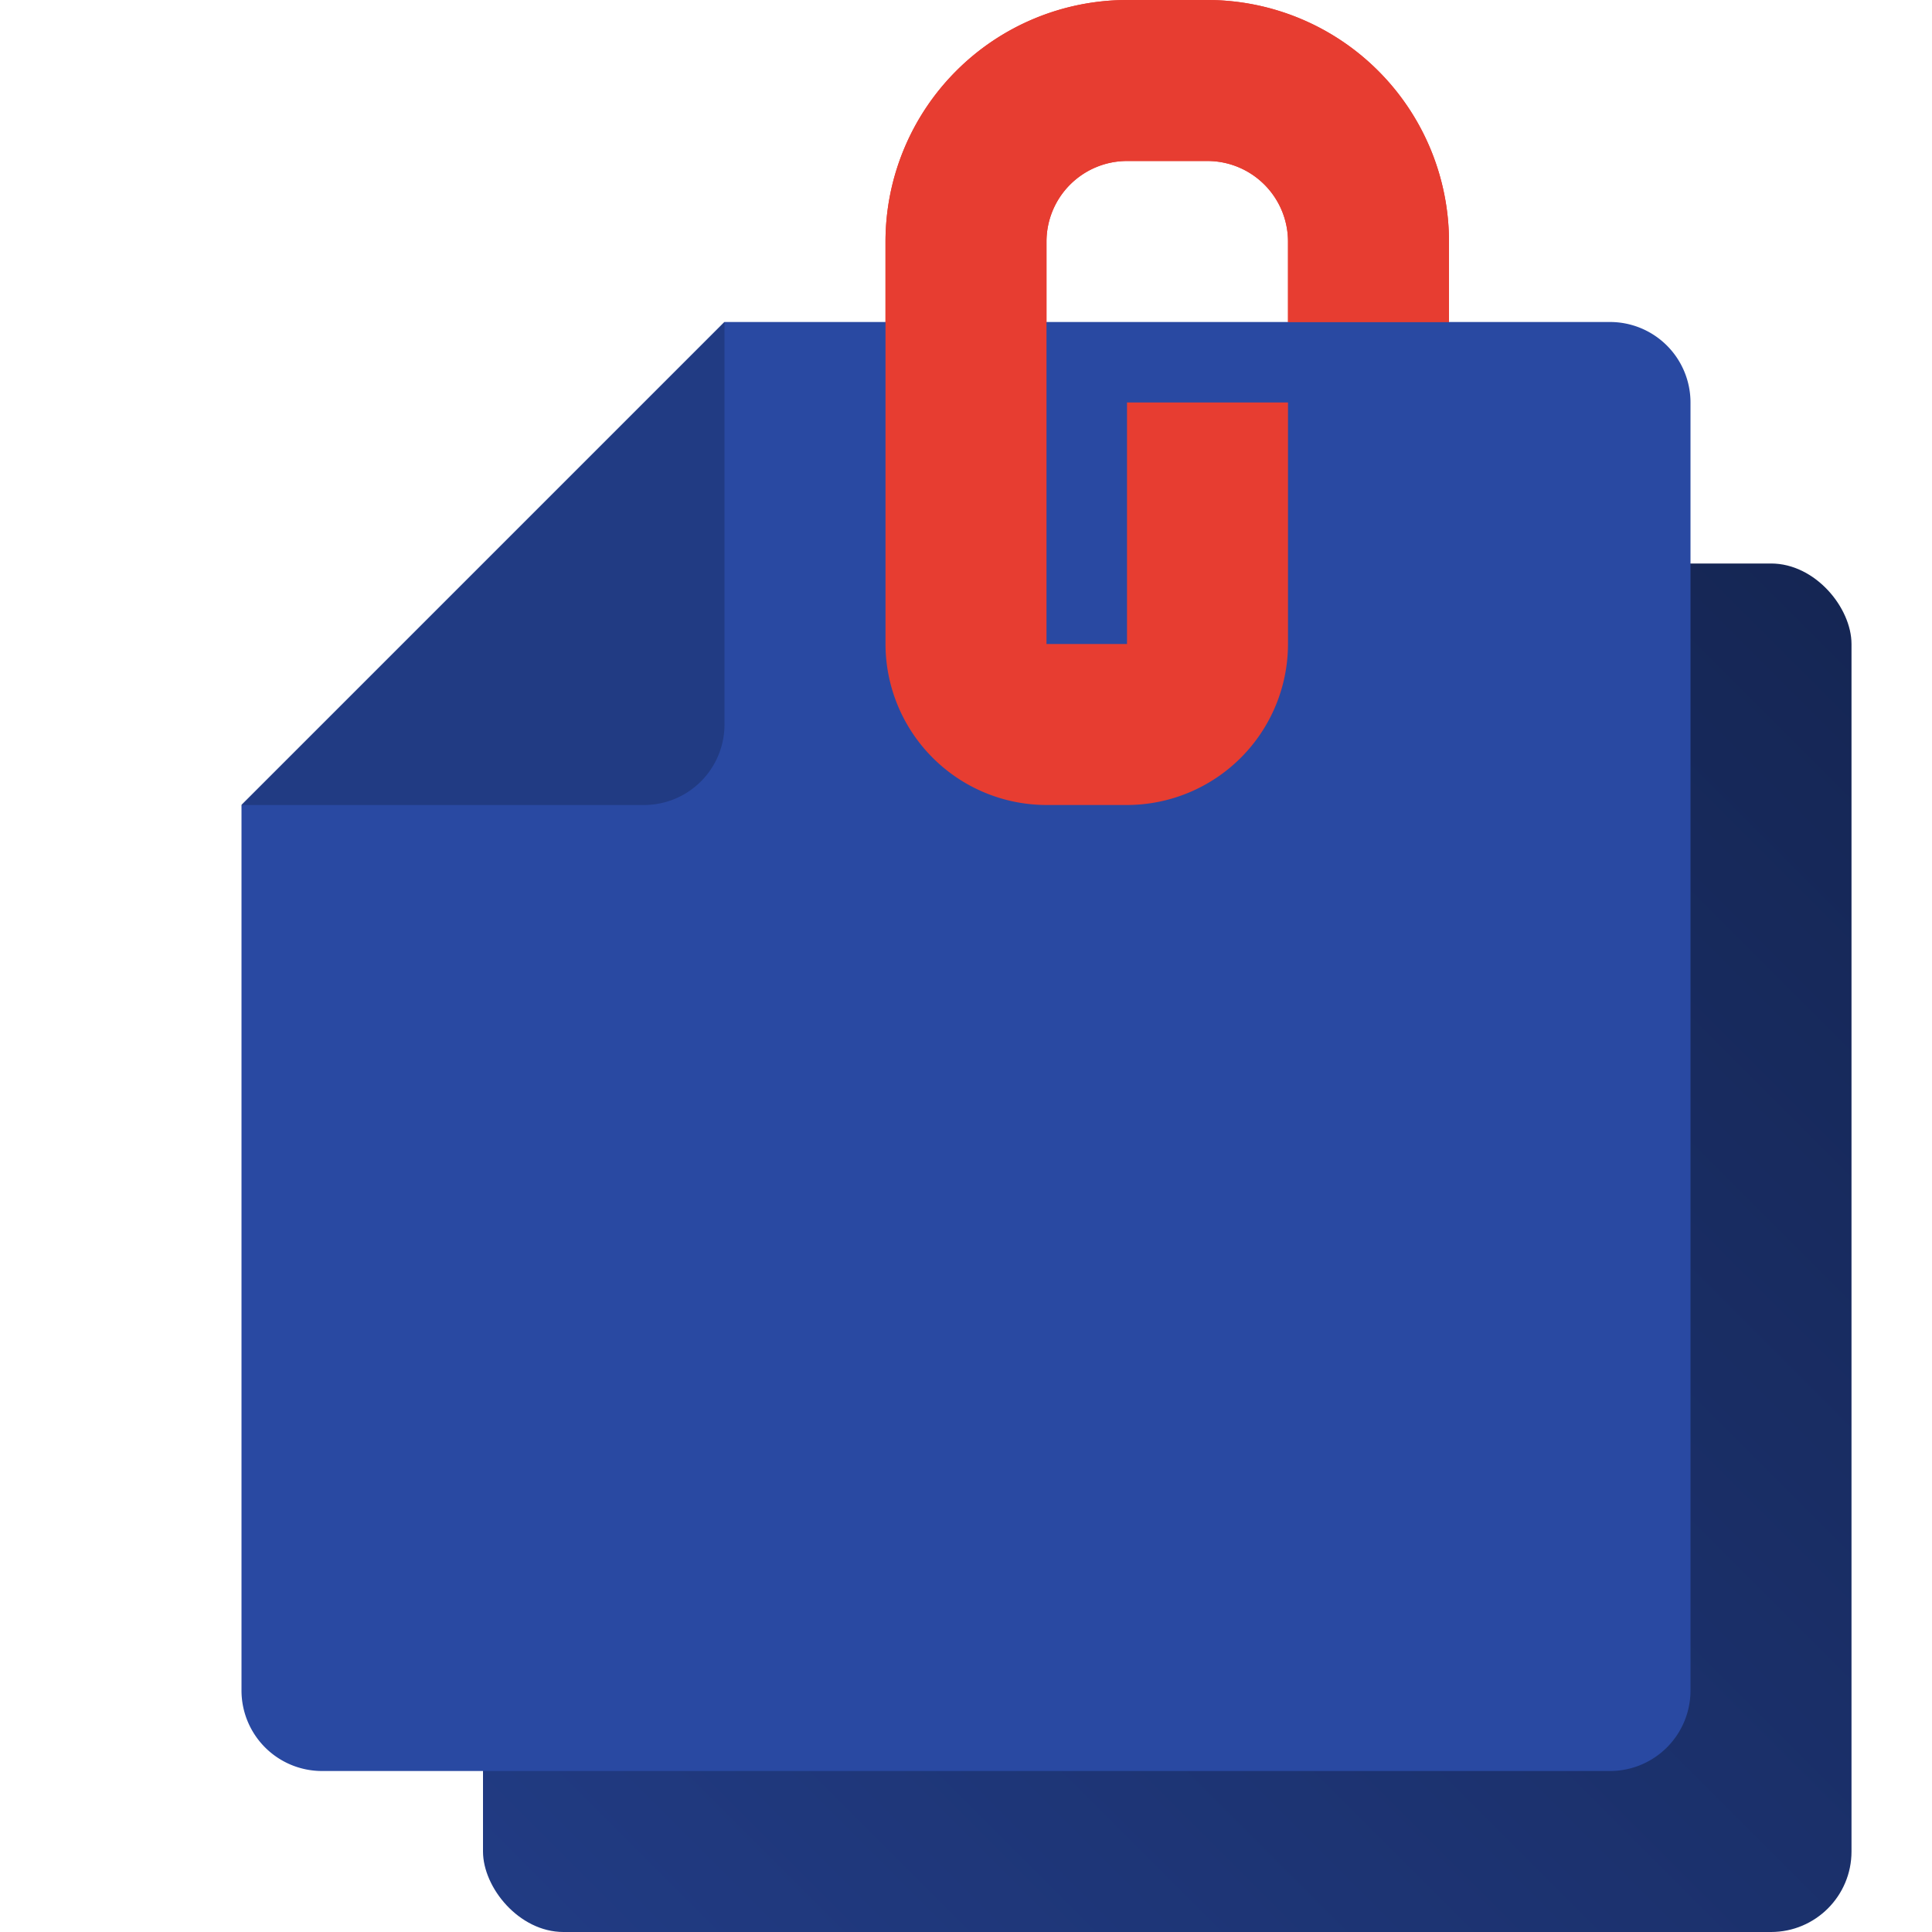
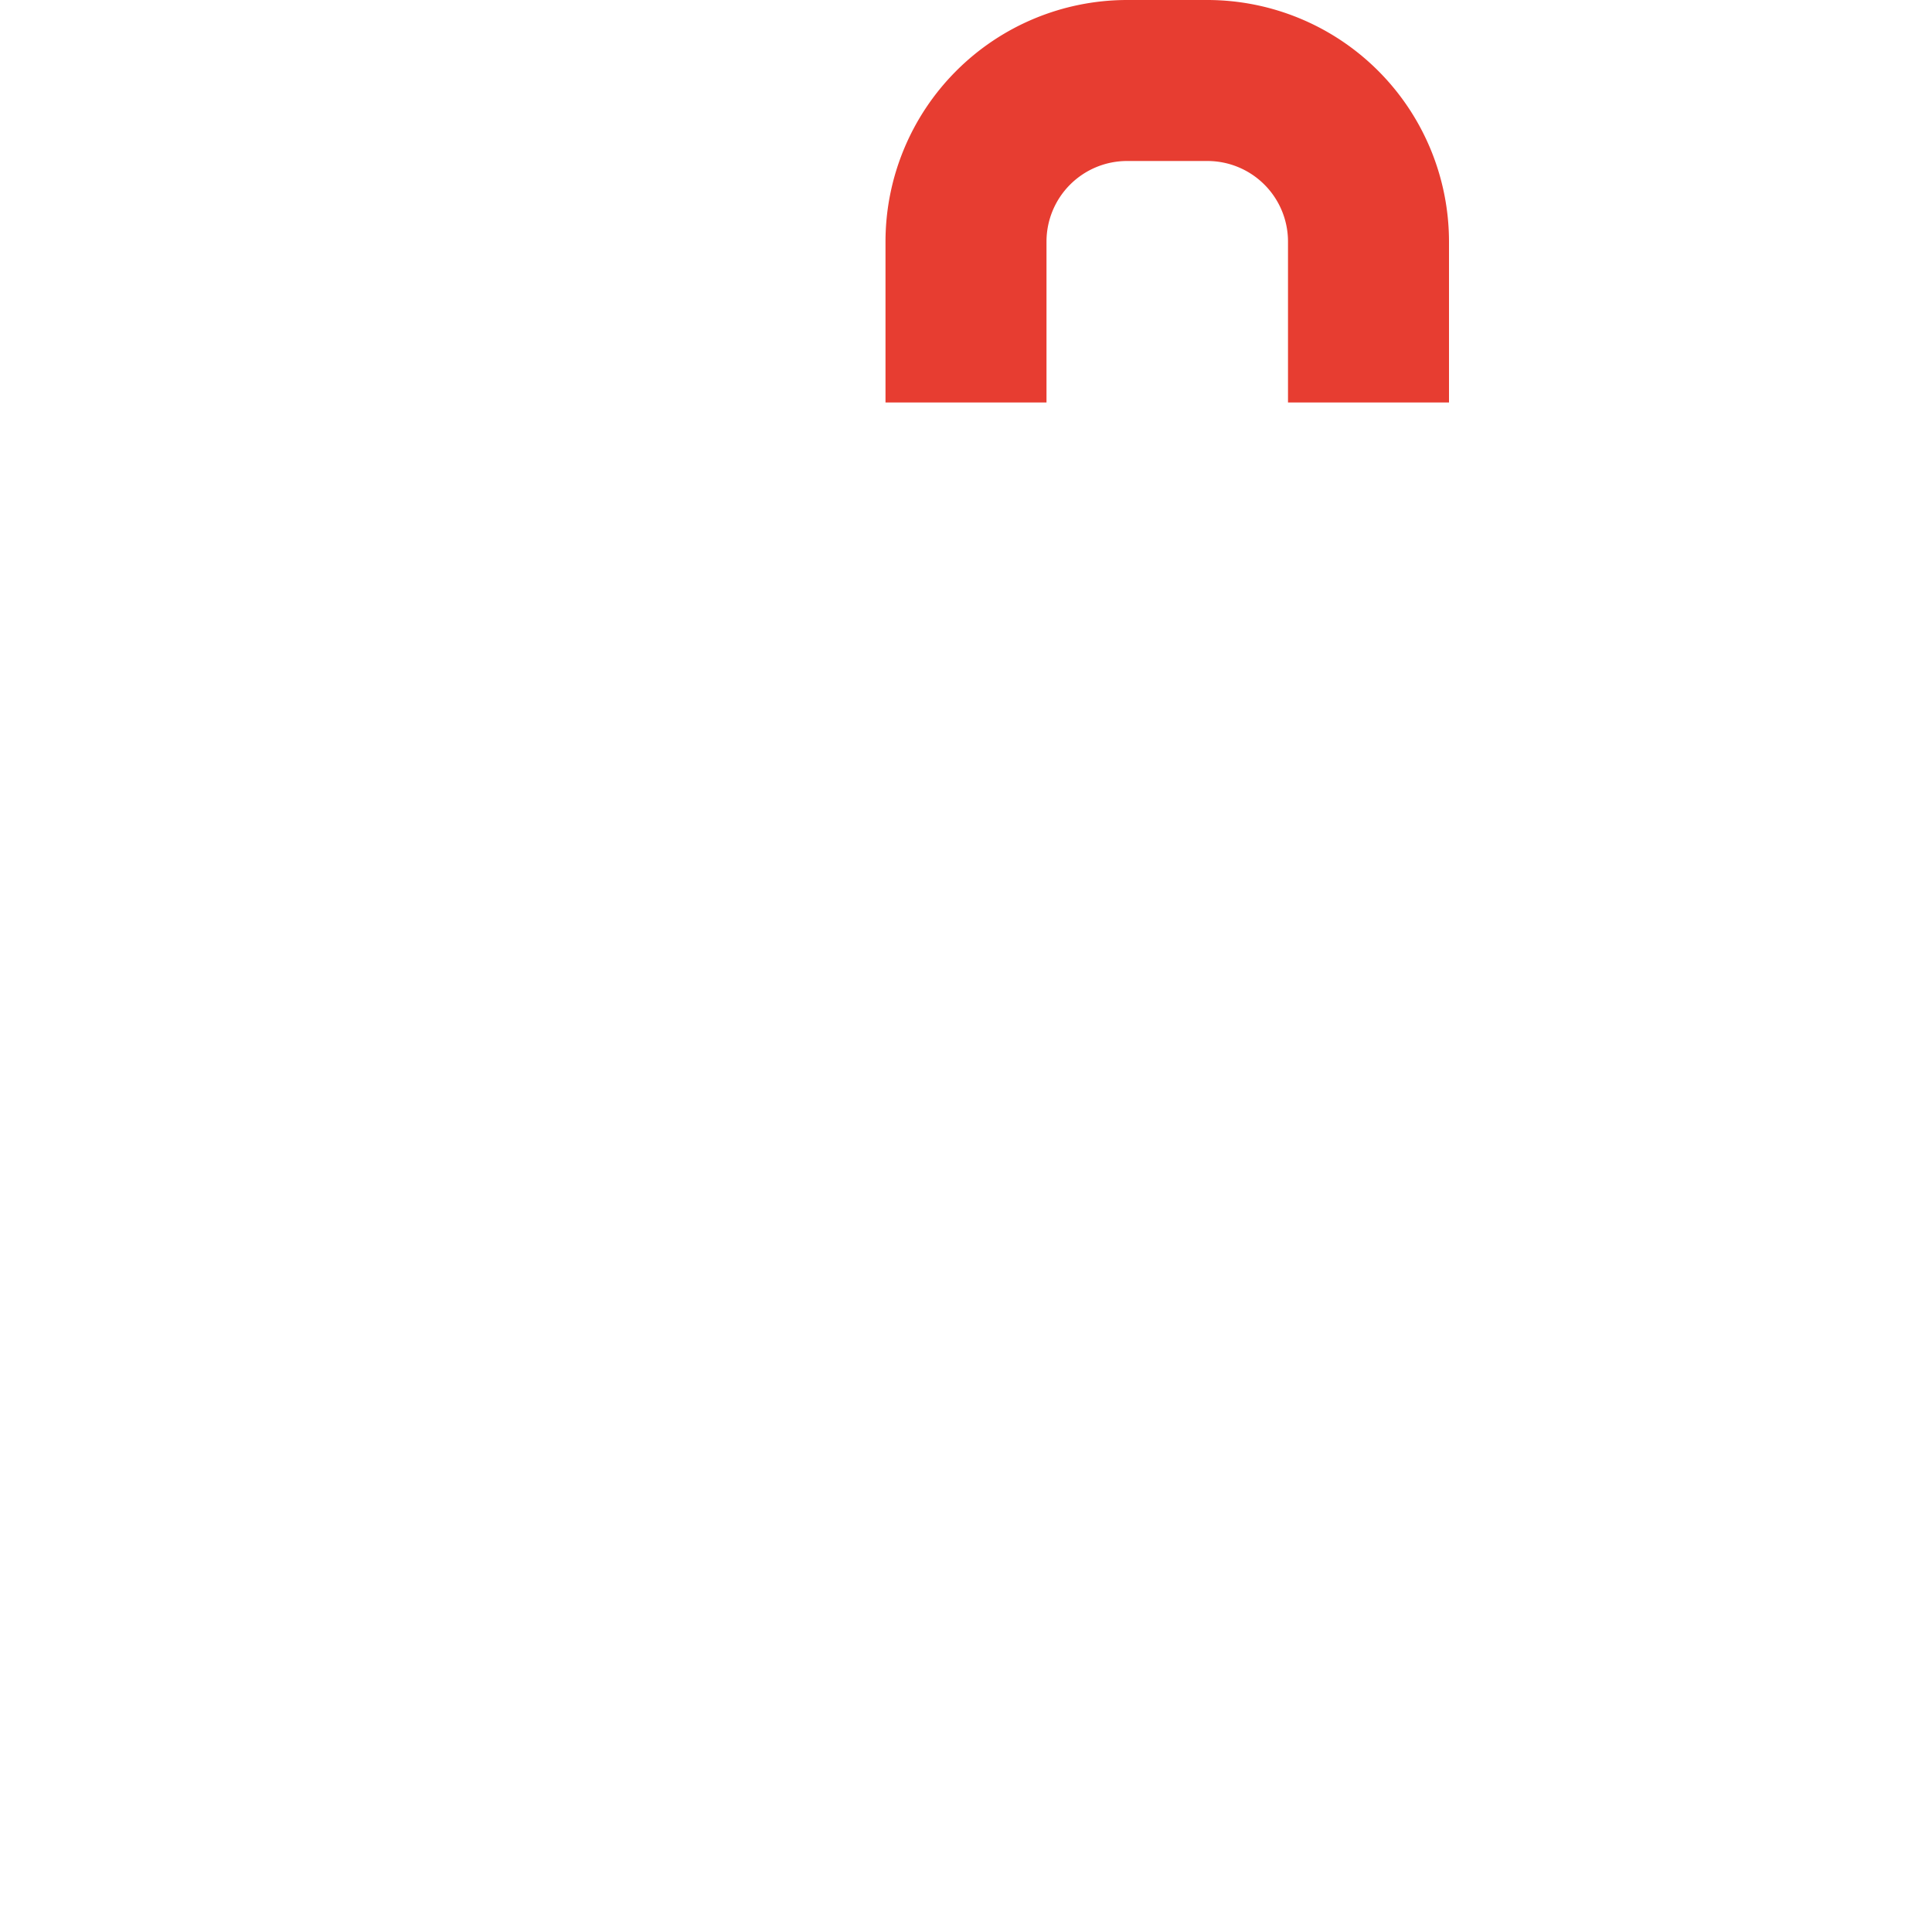
<svg xmlns="http://www.w3.org/2000/svg" version="1.1" width="512" height="512" x="0" y="0" viewBox="0 0 192 192" style="enable-background:new 0 0 512 512" xml:space="preserve" class="">
  <g>
    <linearGradient id="a" x1="50.343" x2="181.657" y1="189.657" y2="58.343" gradientUnits="userSpaceOnUse">
      <stop stop-opacity="1" stop-color="#213b83" offset="0" />
      <stop stop-opacity="1" stop-color="#152654" offset="1" />
    </linearGradient>
    <g data-name="01-notepad">
-       <rect width="136" height="136" x="48" y="56" fill="url(#a)" rx="8" opacity="1" data-original="url(#a)" class="" />
      <path fill="#e73d31" d="M120 0h-8a24.028 24.028 0 0 0-24 24v16h16V24a8.009 8.009 0 0 1 8-8h8a8.009 8.009 0 0 1 8 8v16h16V24a24.028 24.028 0 0 0-24-24z" opacity="1" data-original="#34cdfa" class="" />
-       <path fill="#2949a2" d="M160 176H32a8 8 0 0 1-8-8V80l48-48h88a8 8 0 0 1 8 8v128a8 8 0 0 1-8 8z" opacity="1" data-original="#e6f9fe" class="" />
-       <path fill="#213b83" d="M72 32v40a8 8 0 0 1-8 8H24z" opacity="1" data-original="#99e6fd" class="" />
-       <path fill="#e73d31" d="M120 0h-8a24.028 24.028 0 0 0-24 24v40a16.019 16.019 0 0 0 16 16h8a16.019 16.019 0 0 0 16-16V40h-16v24h-8V24a8.009 8.009 0 0 1 8-8h8a8.009 8.009 0 0 1 8 8v8h16v-8a24.028 24.028 0 0 0-24-24z" opacity="1" data-original="#34cdfa" class="" />
    </g>
  </g>
</svg>